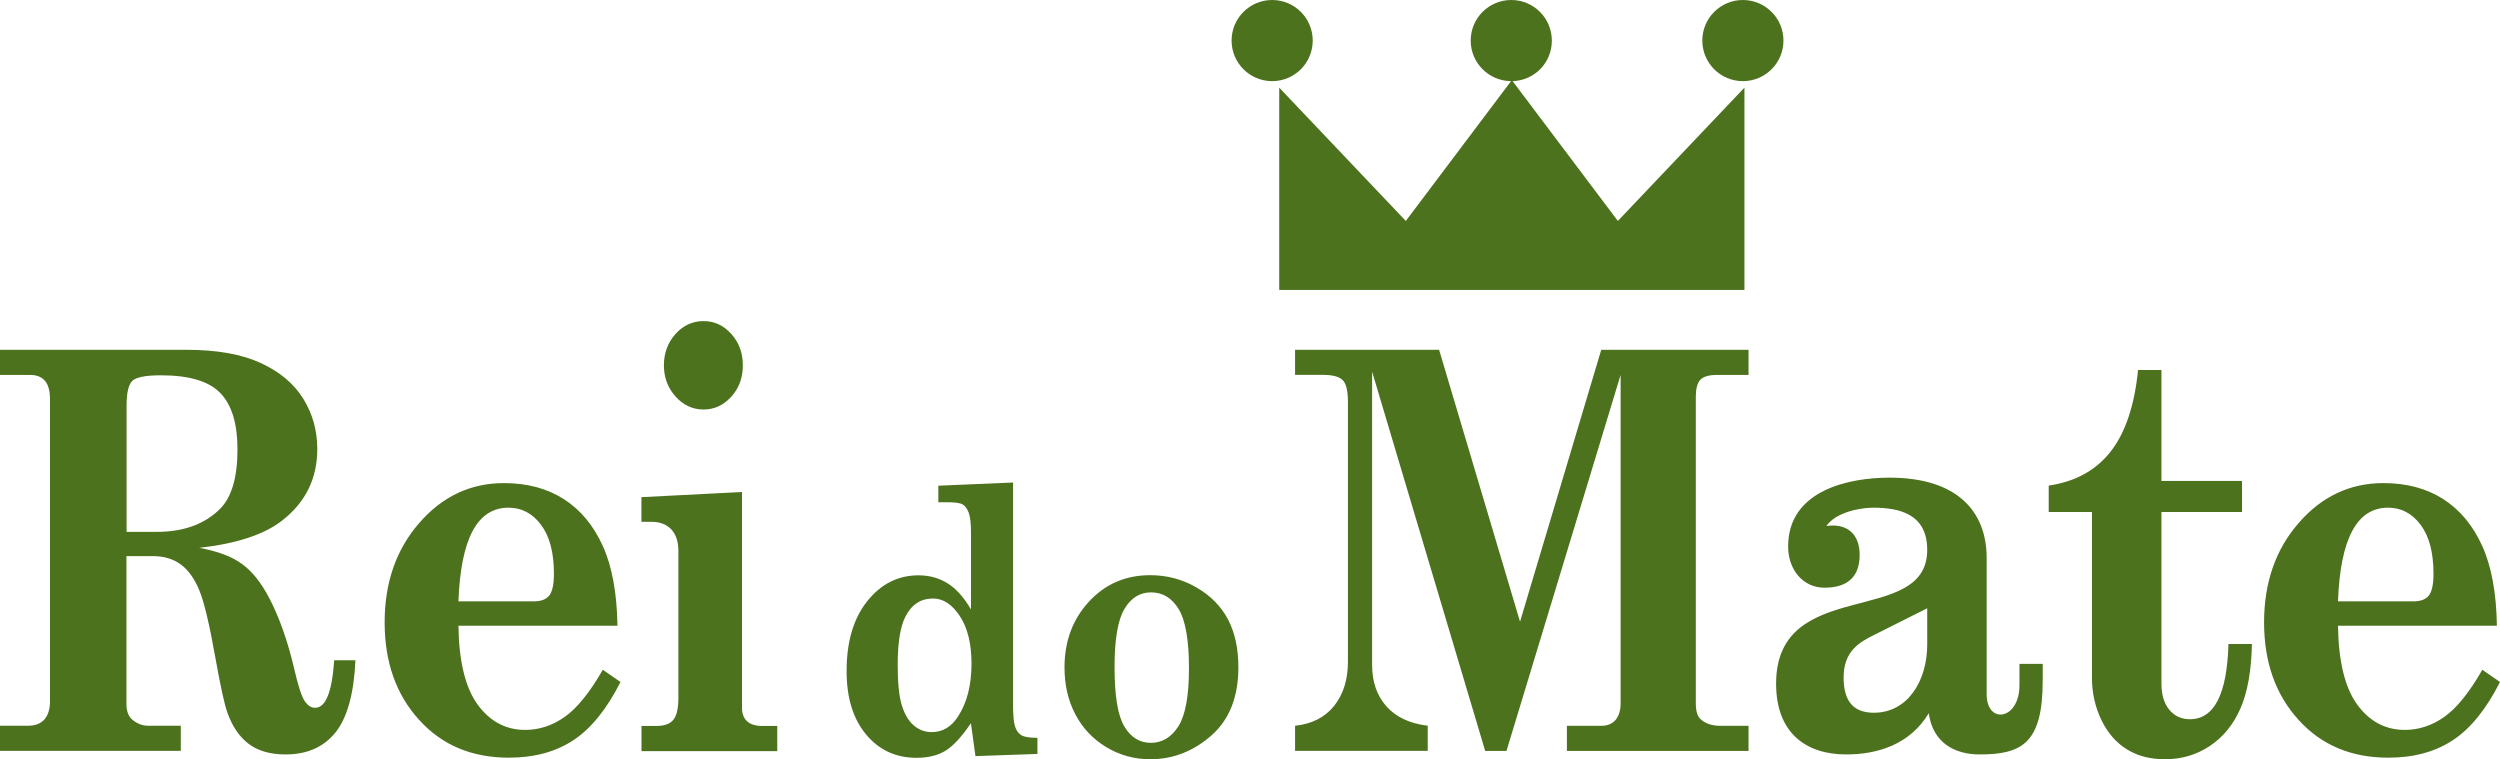
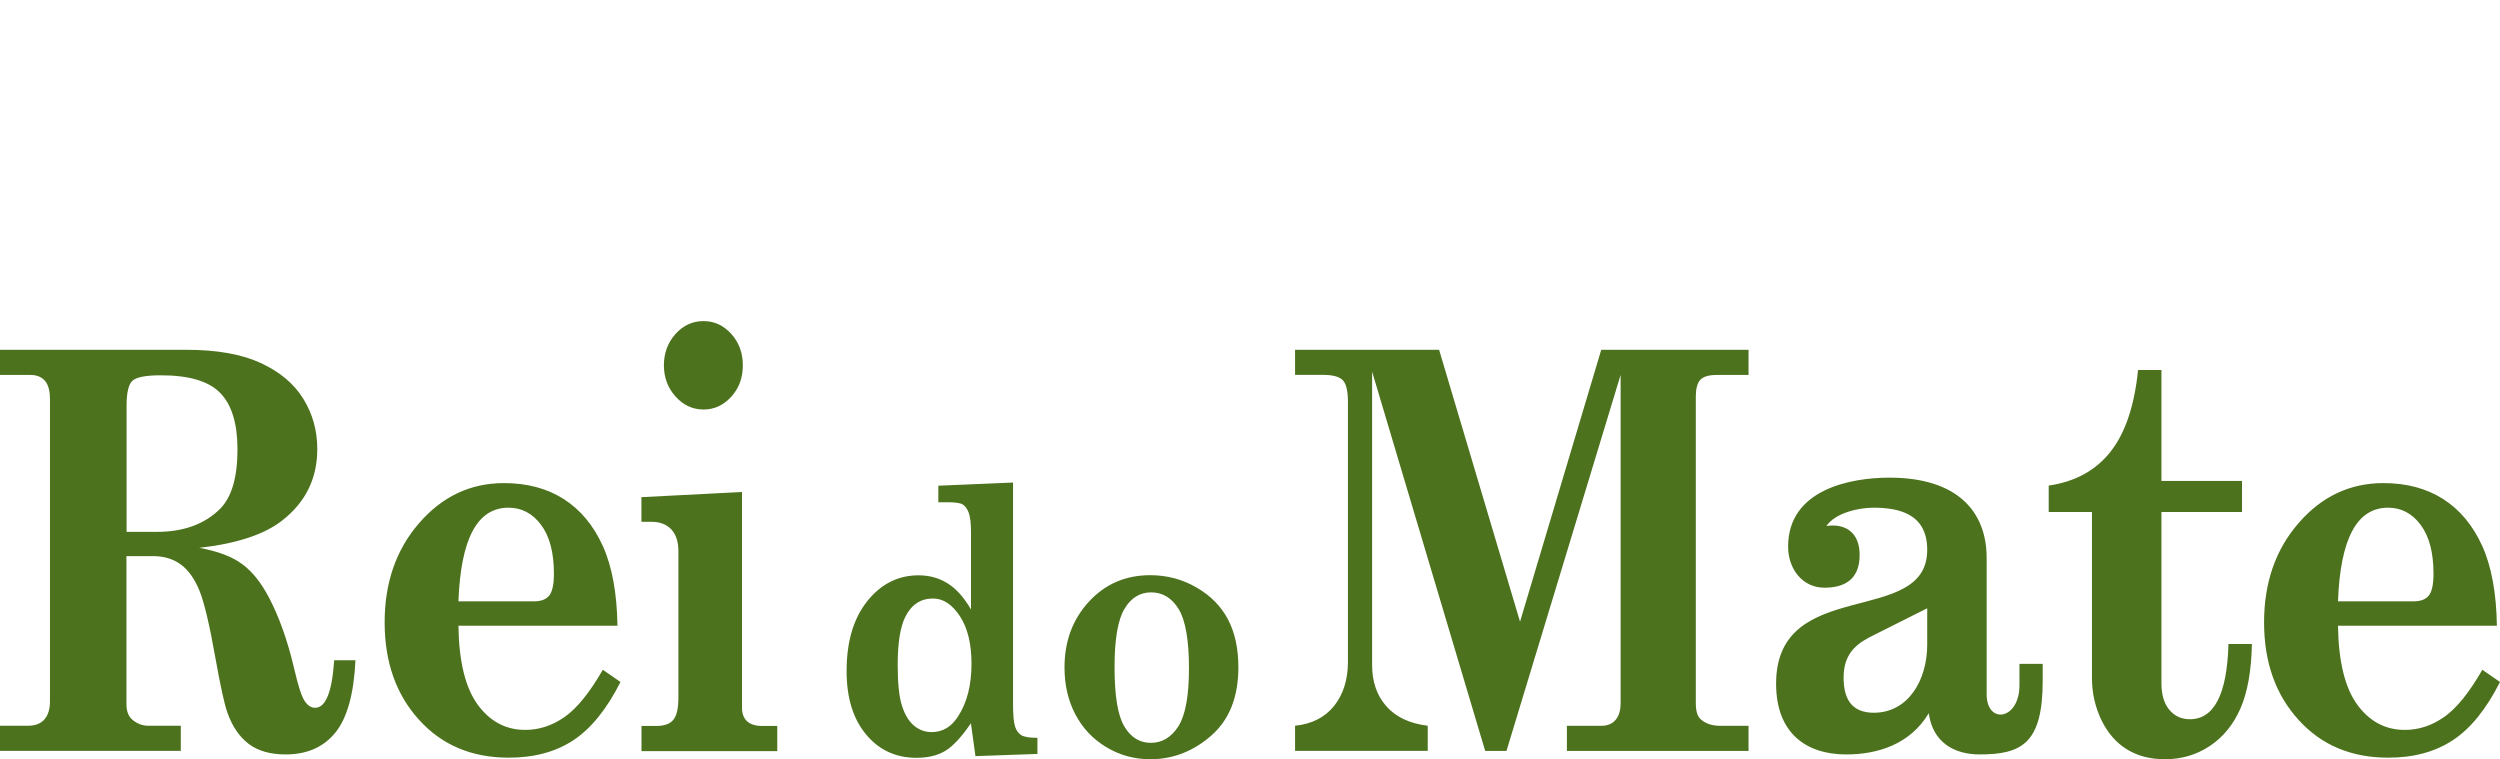
<svg xmlns="http://www.w3.org/2000/svg" id="Camada_2" viewBox="0 0 353.71 107.42">
  <defs>
    <style>
      .cls-1 {
        fill: #4c721d;
        fill-rule: evenodd;
      }
    </style>
  </defs>
  <g id="originais">
    <g>
      <path class="cls-1" d="M87.33,88.53h-22.47c.07,5.05.98,8.77,2.72,11.16,1.74,2.38,3.98,3.58,6.73,3.58,1.96,0,3.82-.6,5.57-1.83,1.76-1.23,3.56-3.46,5.41-6.68l2.5,1.73c-1.94,3.84-4.16,6.58-6.65,8.23-2.5,1.65-5.55,2.48-9.14,2.48-5.25,0-9.49-1.78-12.72-5.37-3.25-3.58-4.86-8.18-4.86-13.78s1.62-10.29,4.89-14.05c3.26-3.76,7.26-5.65,12-5.65,3.28,0,6.11.76,8.47,2.27,2.36,1.52,4.19,3.72,5.51,6.63,1.31,2.9,2,6.67,2.07,11.29h0ZM64.86,85.08h10.71c1,0,1.73-.29,2.16-.85.43-.56.64-1.59.64-3.07,0-2.97-.6-5.27-1.81-6.89-1.2-1.62-2.74-2.44-4.61-2.44-2.22,0-3.91,1.1-5.08,3.3-1.18,2.2-1.84,5.52-2.01,9.94h0ZM99.54,45.43c1.53,0,2.83.6,3.93,1.82,1.09,1.22,1.63,2.68,1.63,4.43s-.53,3.23-1.63,4.44c-1.09,1.21-2.4,1.82-3.93,1.82s-2.88-.62-3.97-1.85c-1.1-1.23-1.64-2.7-1.64-4.41s.55-3.21,1.64-4.43c1.1-1.22,2.42-1.82,3.97-1.82h0ZM90.75,70.34l14.23-.73v30.52c0,.82.23,1.45.7,1.9.47.44,1.18.68,2.14.68h2.15v3.56h-19.21v-3.56h2.12c1.13,0,1.94-.3,2.4-.89.47-.59.7-1.61.7-3.07v-20.81c0-1.31-.34-2.32-1-3.04-.68-.71-1.6-1.07-2.79-1.07h-1.44v-3.49h0ZM0,49.49h26.39c4.28,0,7.79.62,10.48,1.86,2.71,1.25,4.72,2.93,6.04,5.07,1.33,2.14,1.98,4.51,1.98,7.11,0,4.18-1.66,7.55-5,10.14-2.52,1.96-6.42,3.25-11.7,3.84,2.65.48,4.68,1.26,6.1,2.32,1.44,1.06,2.68,2.65,3.78,4.74,1.44,2.76,2.62,6.08,3.53,9.94.57,2.48,1.07,4.04,1.51,4.68.43.64.92.95,1.47.95,1.51,0,2.4-2.24,2.7-6.72h3.01c-.22,4.77-1.18,8.18-2.84,10.23-1.67,2.06-4.01,3.09-7.05,3.09-2.16,0-3.9-.5-5.21-1.49-1.32-1-2.31-2.46-3-4.38-.41-1.1-.98-3.68-1.71-7.76-.84-4.76-1.6-7.95-2.28-9.59-.68-1.64-1.54-2.86-2.61-3.65-1.07-.79-2.39-1.19-3.97-1.19h-3.73v20.92c0,.92.23,1.63.71,2.11.69.64,1.48.97,2.39.97h4.59v3.56H0v-3.56h3.96c1.03,0,1.81-.3,2.33-.9.51-.6.78-1.44.78-2.51v-42.81c0-1.18-.24-2.04-.72-2.59-.48-.55-1.16-.82-2.04-.82H0v-3.56h0ZM17.92,75.25h4.27c3.78,0,6.77-1.09,8.95-3.26,1.65-1.66,2.46-4.47,2.46-8.41,0-3.63-.8-6.29-2.43-7.97-1.61-1.68-4.43-2.51-8.4-2.51-2.15,0-3.49.26-4.04.78-.55.52-.82,1.7-.82,3.51v17.86h0ZM132.74,68.72l10.59-.45v31.3c0,1.61.1,2.69.29,3.24.18.56.48.95.88,1.21.4.24,1.15.37,2.28.37v2.28l-8.77.31-.64-4.65c-1.34,1.96-2.55,3.26-3.63,3.91-1.09.65-2.44.98-4.07.98-2.92,0-5.3-1.1-7.13-3.3-1.84-2.2-2.76-5.19-2.76-8.96,0-4.16.97-7.46,2.92-9.9,1.94-2.43,4.36-3.66,7.25-3.66,1.55,0,2.92.38,4.13,1.14,1.22.76,2.31,1.99,3.3,3.69v-10.9c0-1.29-.11-2.22-.32-2.79-.22-.57-.5-.95-.85-1.17-.36-.21-1.09-.31-2.2-.31h-1.25v-2.33h0ZM132.01,84.68c-1.76,0-3.07.87-3.93,2.61-.71,1.41-1.07,3.67-1.07,6.76,0,2.57.19,4.49.59,5.76.4,1.27.96,2.22,1.7,2.84.74.63,1.58.93,2.52.93,1.55,0,2.79-.74,3.73-2.22,1.27-1.95,1.9-4.43,1.9-7.47,0-2.81-.55-5.05-1.64-6.71-1.09-1.66-2.36-2.5-3.79-2.5h0ZM162.73,81.38c2.38,0,4.57.58,6.57,1.75,2,1.15,3.48,2.67,4.46,4.54.97,1.87,1.45,4.11,1.45,6.74,0,4.19-1.27,7.41-3.82,9.65-2.54,2.23-5.42,3.36-8.64,3.36-2.28,0-4.36-.58-6.26-1.73-1.89-1.15-3.35-2.7-4.36-4.65-1.02-1.95-1.52-4.15-1.52-6.61,0-3.7,1.15-6.8,3.45-9.3,2.3-2.5,5.19-3.75,8.67-3.75h0ZM162.86,83.81c-1.58,0-2.84.78-3.77,2.34-.93,1.56-1.4,4.3-1.4,8.22,0,4.08.46,6.88,1.39,8.42.92,1.55,2.18,2.31,3.76,2.31s2.91-.79,3.9-2.37c.99-1.59,1.48-4.32,1.48-8.21s-.49-6.78-1.46-8.35c-.97-1.58-2.27-2.36-3.9-2.36h0ZM285.72,93.94v3.01c0,4.95-4.64,5.59-4.64,1.28v-19.29c0-6.56-4.14-11.36-13.76-11.36-5.63,0-14.33,1.73-14.33,9.75,0,3.22,2.07,5.82,5.13,5.82,2.78,0,4.99-1.1,4.99-4.64,0-3.22-2.07-4.48-4.7-4.09,1.28-1.89,4.63-2.59,6.63-2.59,3.78,0,7.63.94,7.63,5.97,0,11.02-21.38,3.62-21.38,18.92,0,7.1,4.35,10.02,9.91,10.02,4.49,0,9.05-1.43,11.69-5.83.57,4.17,3.64,5.83,7.2,5.83,5.99,0,8.92-1.6,8.92-10.44v-2.37h-3.28ZM272.67,91.2c0,5.06-2.71,9.64-7.55,9.64-2.92,0-4.28-1.67-4.28-4.98,0-3.72,2.21-4.98,4.28-6.01l7.55-3.79v5.14h0ZM302.5,52.35h3.31v15.69h11.4v4.4h-11.4v24.25c0,1.61.38,2.85,1.11,3.73.74.89,1.71,1.34,2.92,1.34,3.43,0,5.26-3.55,5.45-10.64h3.32c-.07,3.77-.62,6.82-1.62,9.11-1,2.29-2.45,4.06-4.33,5.31-1.87,1.25-4,1.88-6.35,1.88-2.08,0-3.86-.46-5.37-1.39-1.51-.92-2.72-2.3-3.61-4.13-.89-1.84-1.35-3.83-1.35-5.97v-23.49h-6.12v-3.74c3.74-.54,6.65-2.14,8.73-4.77,2.09-2.64,3.4-6.5,3.91-11.57h0ZM353.26,88.53h-22.47c.07,5.05.98,8.77,2.72,11.16,1.74,2.38,3.98,3.58,6.73,3.58,1.96,0,3.82-.6,5.57-1.83,1.76-1.23,3.56-3.46,5.4-6.68l2.5,1.73c-1.94,3.84-4.16,6.58-6.66,8.23-2.5,1.65-5.55,2.48-9.14,2.48-5.25,0-9.49-1.78-12.72-5.37-3.25-3.58-4.86-8.18-4.86-13.78,0-5.6,1.62-10.29,4.89-14.05,3.26-3.76,7.26-5.65,12-5.65,3.28,0,6.11.76,8.47,2.27,2.36,1.52,4.19,3.72,5.51,6.63,1.31,2.9,2,6.67,2.07,11.29h0ZM330.79,85.08h10.71c1,0,1.73-.29,2.16-.85.43-.56.64-1.59.64-3.07,0-2.97-.6-5.27-1.81-6.89-1.2-1.62-2.74-2.44-4.61-2.44-2.22,0-3.91,1.1-5.08,3.3-1.18,2.2-1.85,5.52-2.01,9.94h0ZM183.23,49.49h20.38l11.45,38.47,11.49-38.47h20.84v3.56h-4.52c-1.12,0-1.89.24-2.31.69-.42.46-.63,1.26-.63,2.38v43.37c0,1.1.22,1.86.69,2.27.68.62,1.6.93,2.76.93h4.01v3.56h-25.7v-3.56h4.86c.9,0,1.58-.29,2.04-.85.47-.56.7-1.34.7-2.35v-46.45s-16.15,53.21-16.15,53.21h-3.01l-16-53.67v41.49c0,2.39.67,4.34,2.02,5.86,1.34,1.52,3.29,2.44,5.85,2.75v3.56s-18.77,0-18.77,0v-3.56c2.37-.24,4.2-1.17,5.52-2.8,1.31-1.64,1.96-3.74,1.96-6.26v-36.7c0-1.56-.23-2.59-.71-3.11-.48-.51-1.41-.77-2.78-.77h-3.99v-3.56h0Z" />
-       <path class="cls-1" d="M246.82,41.02h-65.83V12.4l17.91,18.86,14.89-19.78c-3.15-.02-5.71-2.58-5.71-5.74,0-3.17,2.57-5.74,5.74-5.74,3.17,0,5.74,2.57,5.74,5.74s-2.47,5.64-5.55,5.74l14.89,19.78,17.91-18.86v28.62h0ZM246.59,0c3.17,0,5.74,2.57,5.74,5.74s-2.57,5.74-5.74,5.74c-3.17,0-5.74-2.57-5.74-5.74S243.42,0,246.59,0h0ZM179.99,0c3.17,0,5.74,2.57,5.74,5.74s-2.57,5.74-5.74,5.74c-3.17,0-5.74-2.57-5.74-5.74,0-3.17,2.57-5.74,5.74-5.74h0Z" />
    </g>
  </g>
</svg>